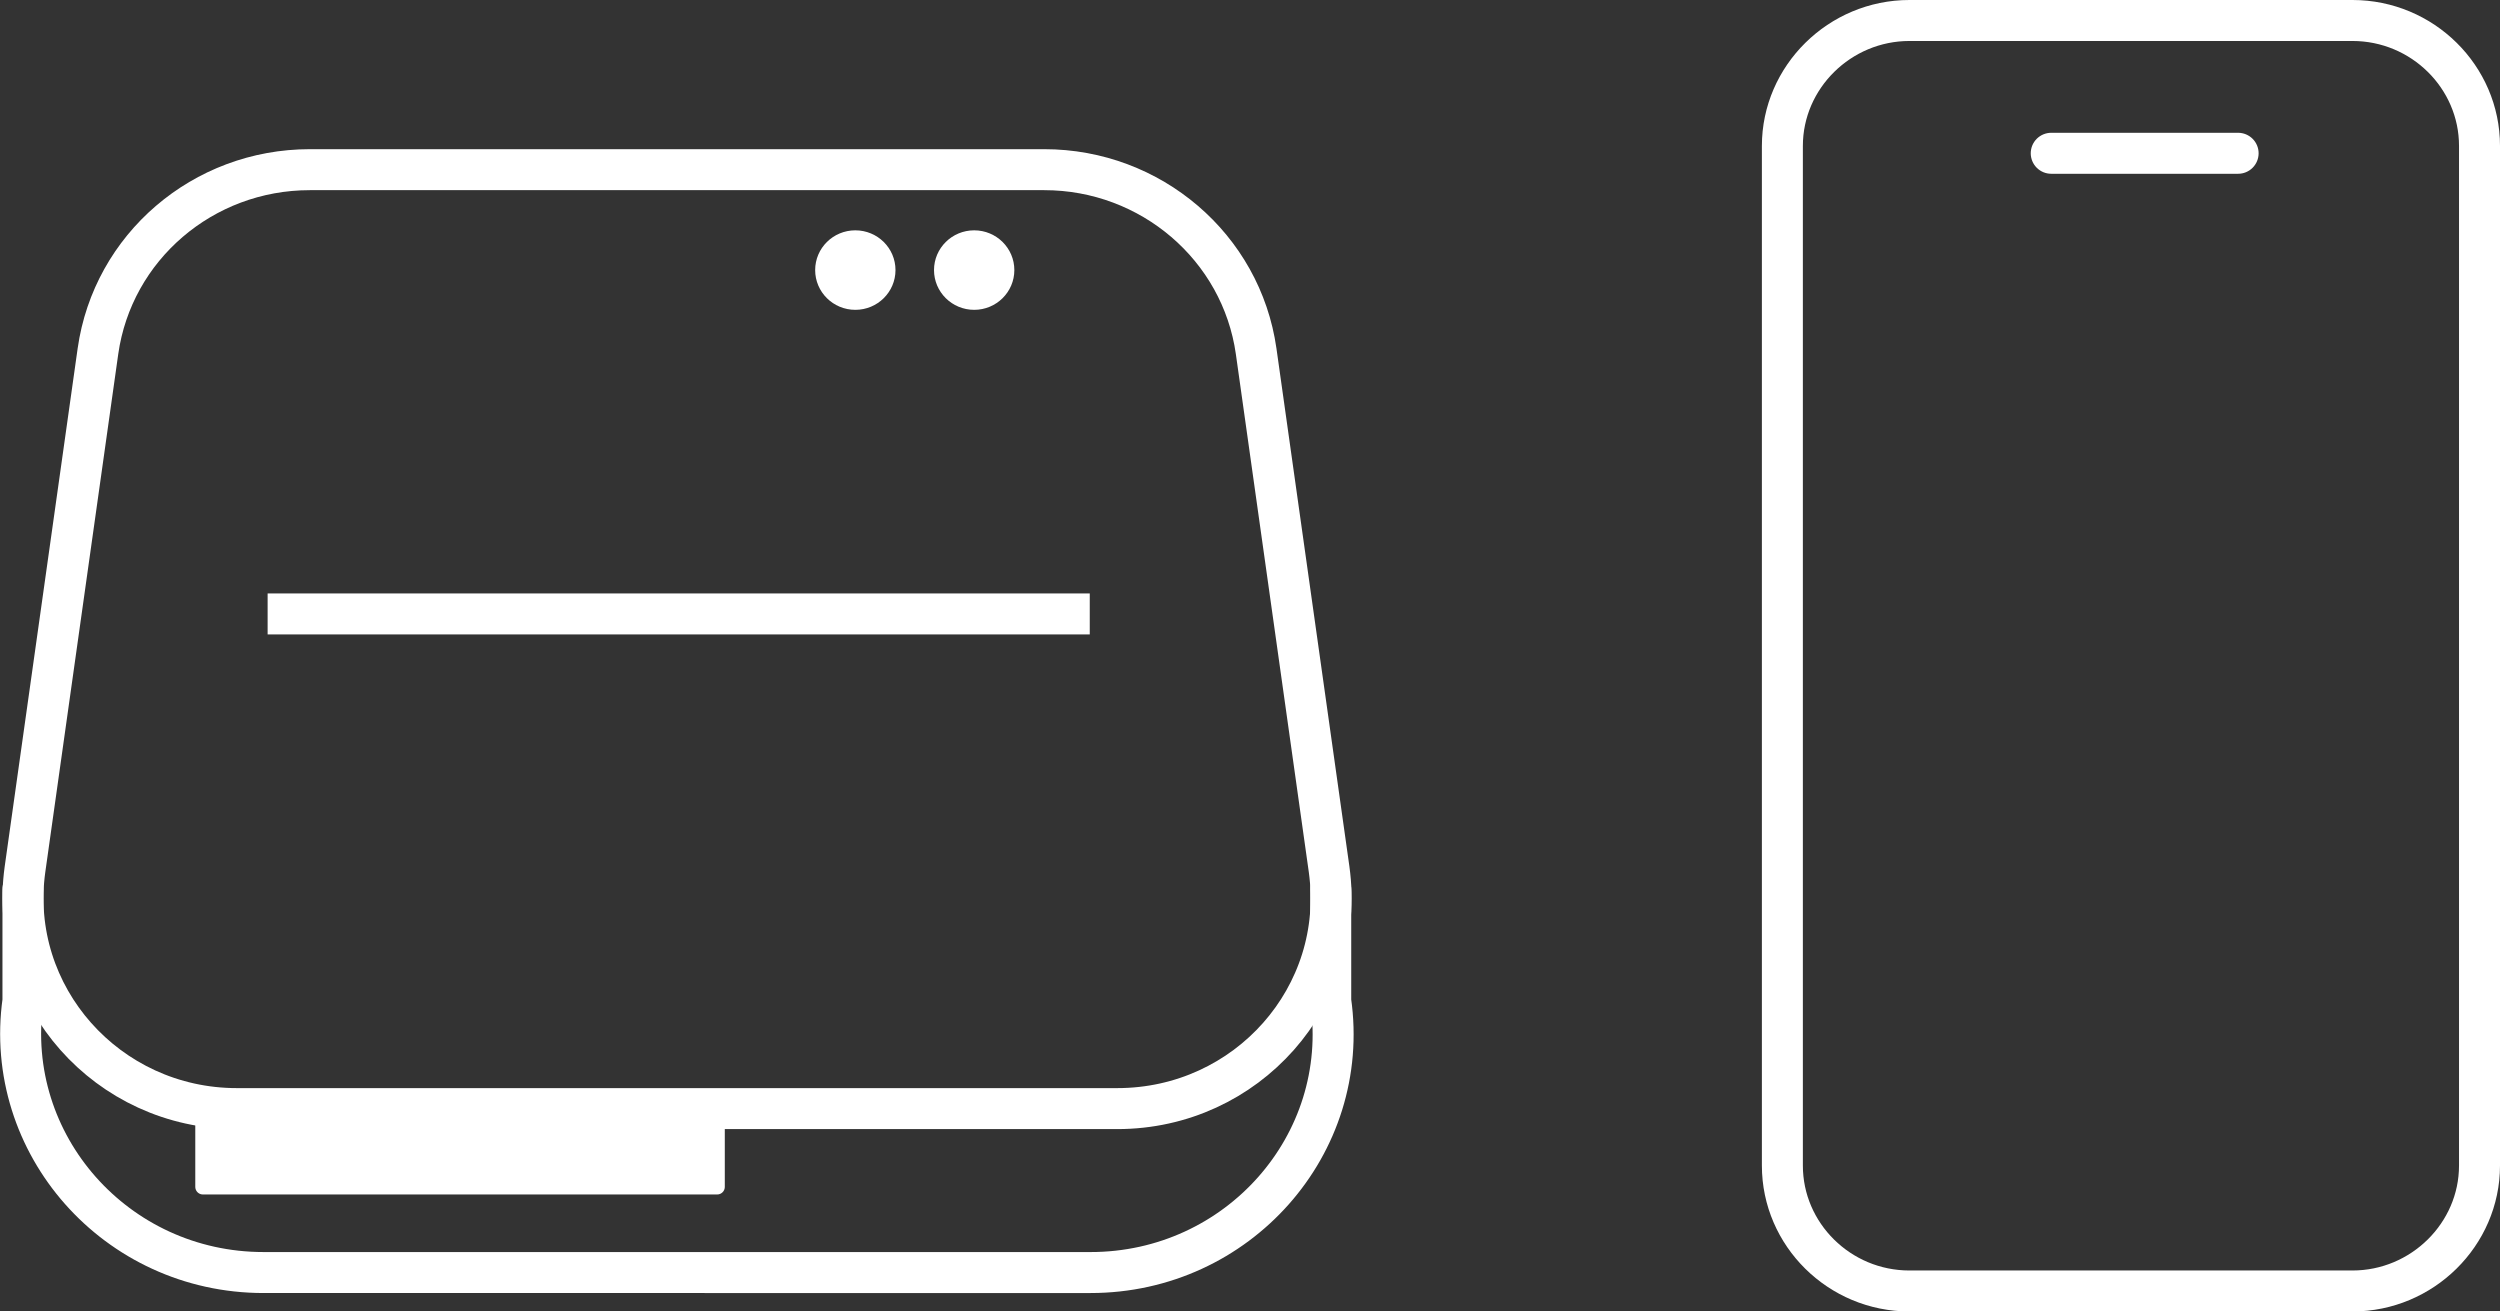
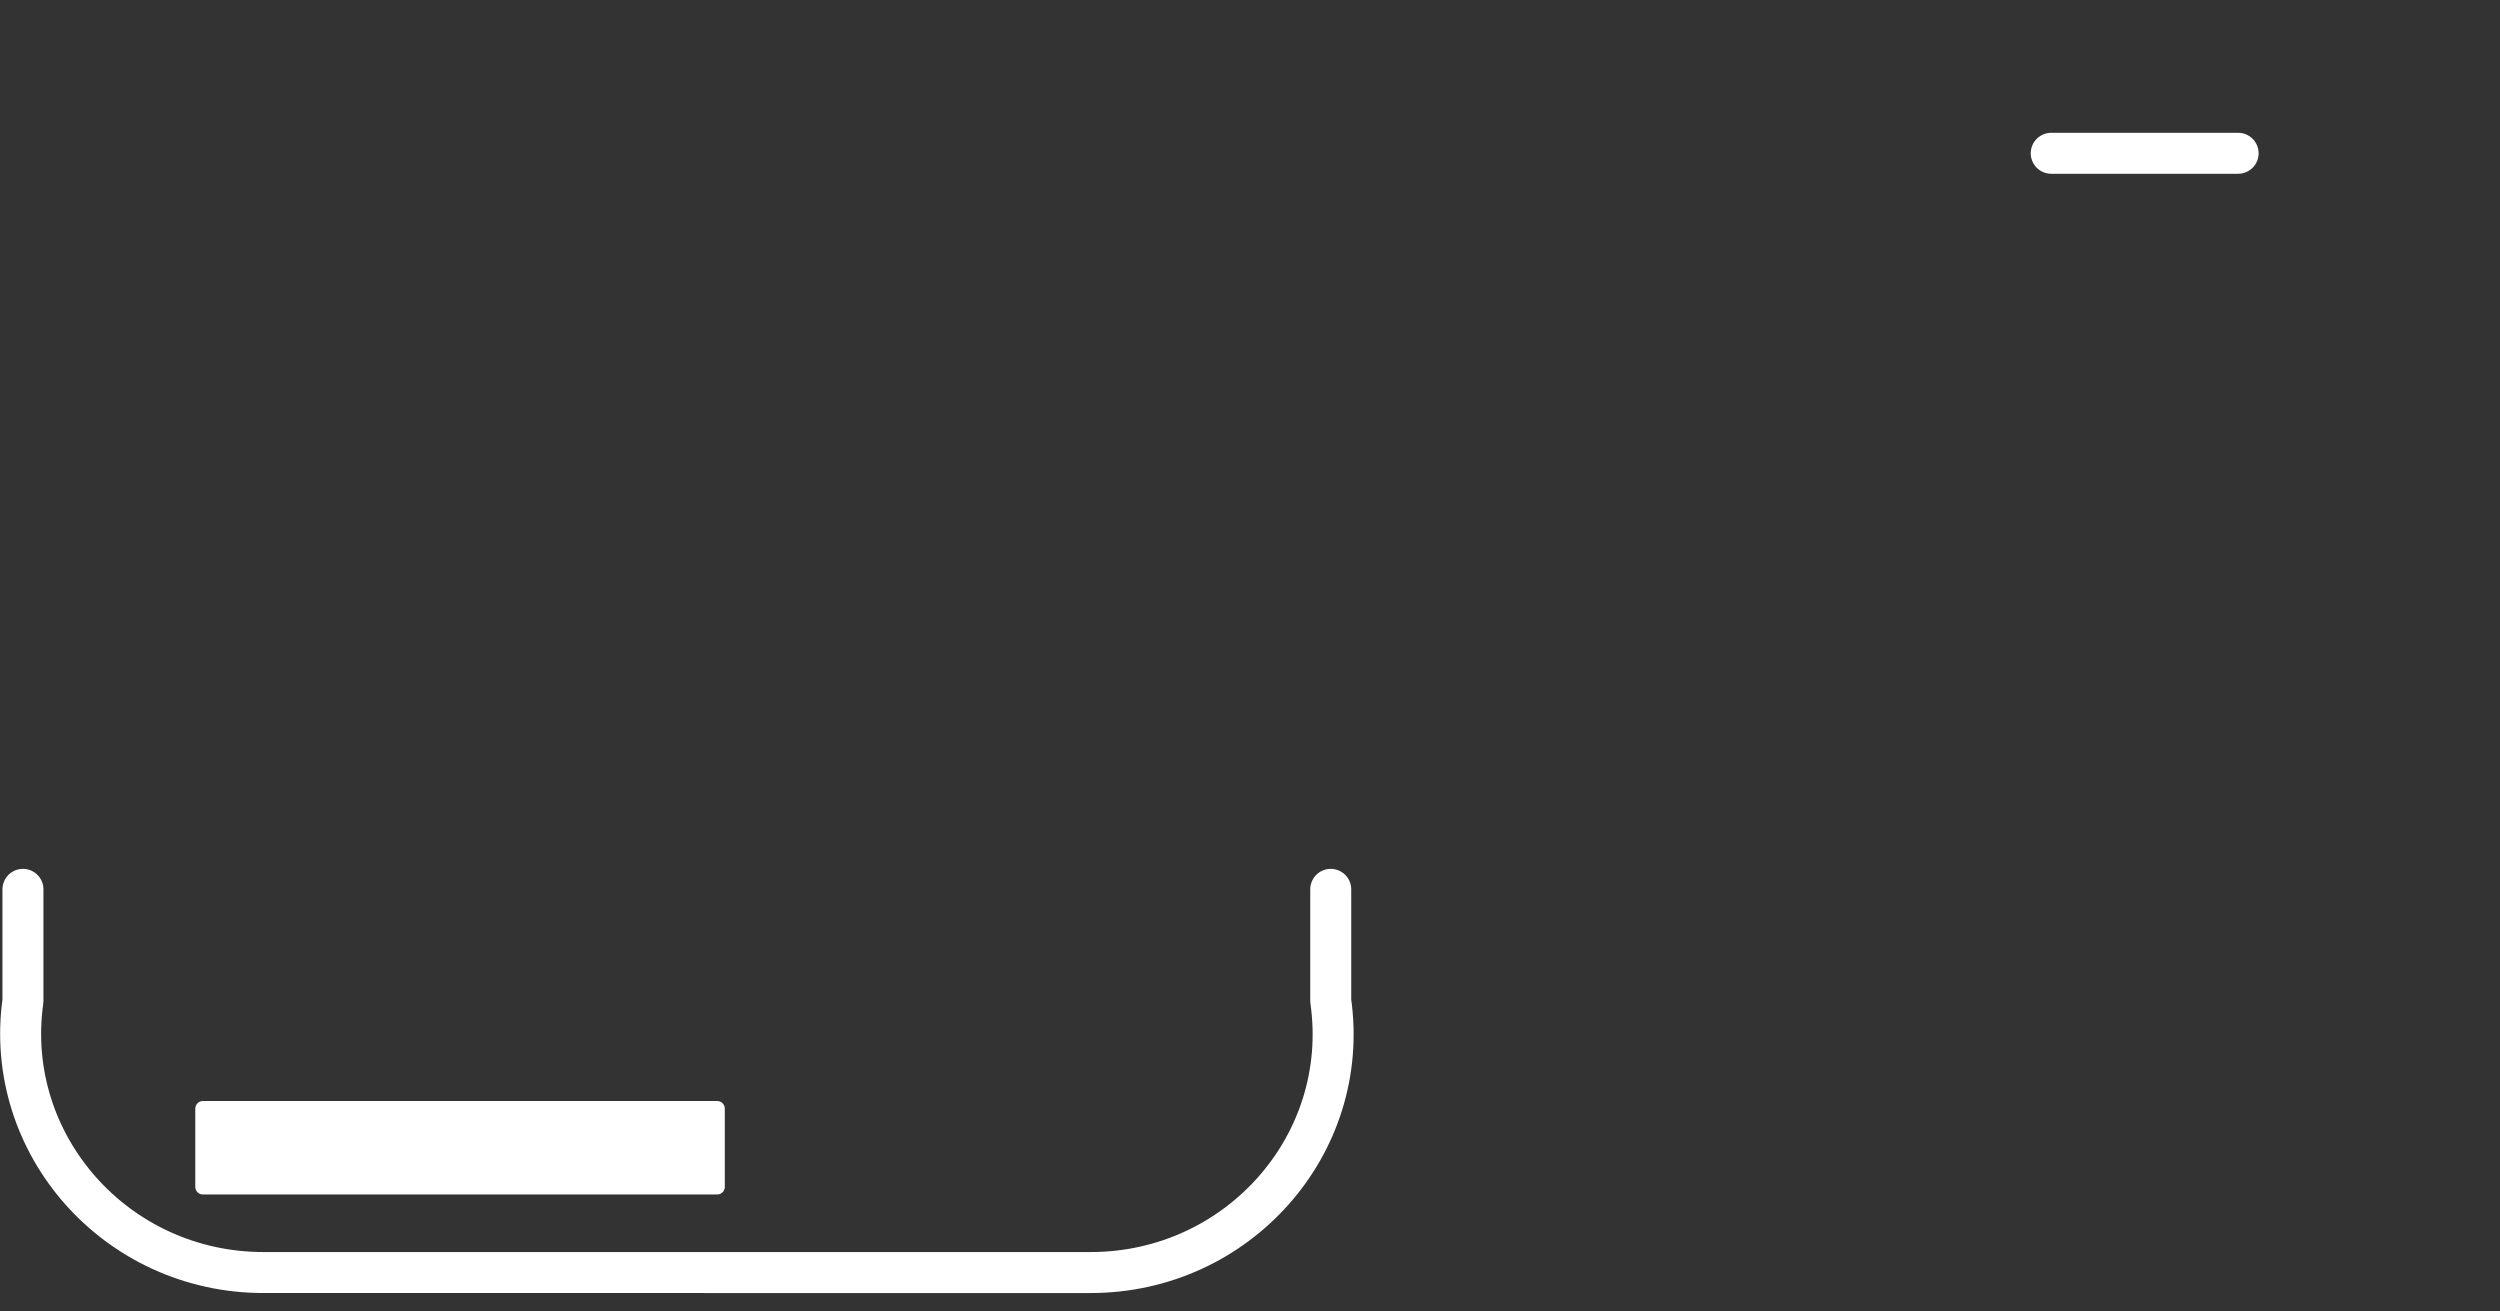
<svg xmlns="http://www.w3.org/2000/svg" data-name="レイヤー 2" viewBox="0 0 61 32">
  <rect x="0" y="0" width="61" height="32" fill="#333333" stroke="none" />
  <g data-name="レイヤー 1">
-     <path d="M27.25 27.05H5.78c-3.16 0-5.6-2.75-5.17-5.84L2.39 8.57c.36-2.54 2.56-4.43 5.17-4.43h17.92c2.6 0 4.81 1.89 5.17 4.43l1.78 12.64c.43 3.09-2 5.84-5.17 5.84Z" fill="none" stroke="#fff" stroke-miterlimit="10" />
    <path d="M32.47 21.7v2.72c.5 3.51-2.27 6.63-5.86 6.63H6.43c-3.6 0-6.36-3.13-5.87-6.63V21.7" fill="none" stroke="#fff" stroke-linecap="round" stroke-linejoin="round" />
-     <ellipse cx="20.87" cy="6.59" rx=".98" ry=".97" fill="#fff" />
-     <ellipse cx="23.77" cy="6.59" rx=".98" ry=".97" fill="#fff" />
    <path fill="#fff" stroke="#fff" stroke-linecap="round" stroke-linejoin="round" stroke-width=".37" d="M4.95 27.05H17.5v1.91H4.95z" />
-     <path fill="none" stroke="#fff" stroke-miterlimit="10" d="M6.53 14.98h20.06" />
    <g fill="none" stroke="#fff">
-       <path d="M60.5 28.44c0 1.68-1.4 3.06-3.1 3.06H46.59c-1.71 0-3.1-1.38-3.1-3.06V3.56c0-1.68 1.4-3.06 3.1-3.06H57.4c1.71 0 3.1 1.38 3.1 3.06v24.89Z" stroke-miterlimit="10" />
      <path stroke-linecap="round" stroke-linejoin="round" d="M50.05 3.74h4.56" />
    </g>
  </g>
</svg>